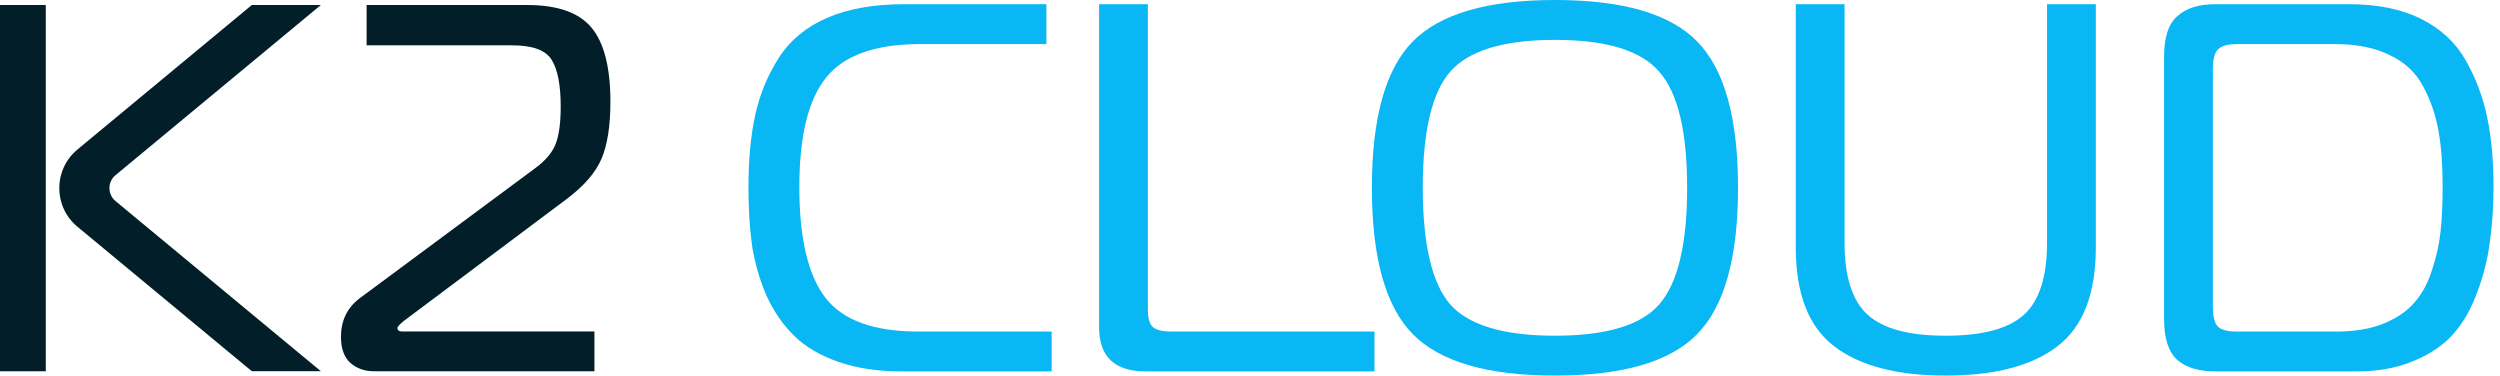
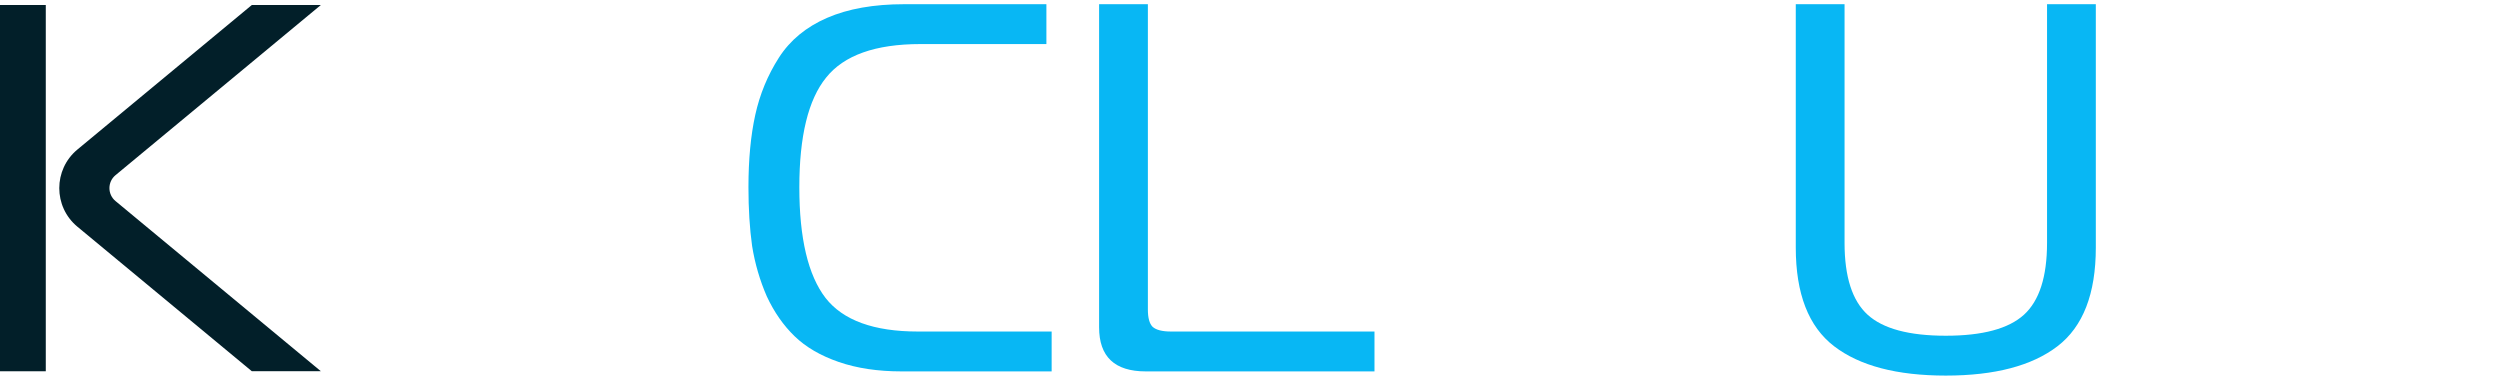
<svg xmlns="http://www.w3.org/2000/svg" width="213" height="32" viewBox="0 0 213 32" fill="none">
  <g clip-path="url(#clip0_415_828)">
    <path d="M3.901 0.427H0V31.631H3.901V0.427Z" fill="#021F29" />
-     <path d="M50.653 31.631H31.861C31.058 31.631 30.39 31.393 29.854 30.92C29.319 30.446 29.051 29.701 29.051 28.692C29.051 27.327 29.572 26.241 30.61 25.438L45.589 14.338C46.48 13.684 47.068 12.987 47.35 12.242C47.633 11.501 47.772 10.444 47.772 9.079C47.772 7.267 47.519 5.946 47.012 5.113C46.506 4.28 45.391 3.865 43.67 3.865H31.234V0.427H44.921C47.508 0.427 49.335 1.073 50.403 2.364C51.474 3.656 52.007 5.759 52.007 8.672C52.007 10.723 51.753 12.341 51.247 13.53C50.74 14.719 49.731 15.879 48.216 17.005L34.397 27.349C34.041 27.647 33.861 27.841 33.861 27.929C33.861 28.138 33.993 28.241 34.261 28.241H50.645V31.628L50.653 31.631Z" fill="#021F29" />
    <path d="M9.841 14.925L27.337 0.427H21.455L6.597 12.738C4.535 14.448 4.535 17.611 6.597 19.317L21.455 31.628H27.337L9.841 17.13C9.151 16.558 9.151 15.497 9.841 14.925Z" fill="#021F29" />
  </g>
-   <path d="M200.783 31.643H188.761C187.331 31.643 186.243 31.315 185.498 30.659C184.753 29.974 184.381 28.827 184.381 27.218V4.782C184.381 3.173 184.753 2.041 185.498 1.386C186.243 0.7 187.331 0.358 188.761 0.358H200.157C202.571 0.358 204.612 0.775 206.28 1.609C207.949 2.443 209.215 3.62 210.079 5.14C210.943 6.659 211.554 8.283 211.911 10.011C212.269 11.739 212.448 13.691 212.448 15.866C212.448 17.594 212.343 19.173 212.135 20.604C211.956 22.034 211.599 23.464 211.062 24.894C210.556 26.294 209.885 27.471 209.051 28.425C208.217 29.378 207.085 30.153 205.654 30.749C204.254 31.345 202.63 31.643 200.783 31.643ZM198.906 3.754H190.593C189.789 3.754 189.237 3.918 188.939 4.246C188.671 4.544 188.537 5.08 188.537 5.855V26.101C188.537 26.935 188.671 27.501 188.939 27.799C189.208 28.097 189.759 28.246 190.593 28.246H199.129C200.649 28.246 201.96 28.023 203.062 27.576C204.165 27.129 205.029 26.548 205.654 25.833C206.31 25.117 206.817 24.209 207.174 23.106C207.561 21.974 207.815 20.857 207.934 19.754C208.053 18.652 208.113 17.356 208.113 15.866C208.113 14.019 207.993 12.44 207.755 11.129C207.517 9.788 207.085 8.537 206.459 7.375C205.833 6.183 204.88 5.289 203.599 4.693C202.347 4.067 200.783 3.754 198.906 3.754Z" fill="#08B7F4" />
  <path d="M159.123 26.816C160.434 28.008 162.654 28.604 165.782 28.604C168.911 28.604 171.13 28.008 172.441 26.816C173.752 25.624 174.408 23.583 174.408 20.693V0.358H178.564V21.095C178.564 25.028 177.477 27.829 175.302 29.497C173.127 31.166 169.953 32 165.782 32C161.611 32 158.438 31.166 156.263 29.497C154.088 27.829 153 25.028 153 21.095V0.358H157.156V20.693C157.156 23.583 157.812 25.624 159.123 26.816Z" fill="#08B7F4" />
-   <path d="M132.482 0C138.263 0 142.3 1.177 144.594 3.531C146.918 5.885 148.08 10.041 148.08 16C148.08 21.959 146.918 26.115 144.594 28.469C142.3 30.823 138.263 32 132.482 32C126.732 32 122.695 30.823 120.371 28.469C118.047 26.115 116.885 21.959 116.885 16C116.885 10.041 118.047 5.885 120.371 3.531C122.695 1.177 126.732 0 132.482 0ZM123.544 6.123C121.995 7.911 121.22 11.203 121.22 16C121.22 20.797 121.995 24.104 123.544 25.922C125.123 27.709 128.103 28.603 132.482 28.603C136.862 28.603 139.827 27.709 141.376 25.922C142.955 24.104 143.745 20.797 143.745 16C143.745 11.203 142.955 7.911 141.376 6.123C139.827 4.305 136.862 3.397 132.482 3.397C128.103 3.397 125.123 4.305 123.544 6.123Z" fill="#08B7F4" />
  <path d="M117.106 31.643H97.62C94.969 31.643 93.643 30.391 93.643 27.888V0.358H97.799V26.369C97.799 27.084 97.933 27.576 98.201 27.844C98.499 28.112 99.021 28.246 99.766 28.246H117.106V31.643Z" fill="#08B7F4" />
  <path d="M89.6 31.643H76.818C74.792 31.643 73.004 31.375 71.455 30.838C69.905 30.302 68.654 29.572 67.701 28.648C66.747 27.725 65.957 26.592 65.332 25.252C64.736 23.881 64.319 22.451 64.08 20.961C63.872 19.471 63.768 17.803 63.768 15.956C63.768 13.602 63.961 11.546 64.349 9.788C64.736 8.03 65.406 6.406 66.36 4.916C67.313 3.427 68.684 2.295 70.472 1.52C72.259 0.745 74.449 0.358 77.041 0.358H89.153V3.754H78.427C74.583 3.754 71.902 4.708 70.382 6.615C68.862 8.492 68.103 11.605 68.103 15.956C68.103 20.306 68.848 23.449 70.337 25.386C71.827 27.293 74.449 28.246 78.203 28.246H89.6V31.643Z" fill="#08B7F4" />
  <defs>
    <clipPath id="clip0_415_828">
      <rect width="164.803" height="31.204" fill="white" transform="translate(0 0.427)" />
    </clipPath>
  </defs>
</svg>